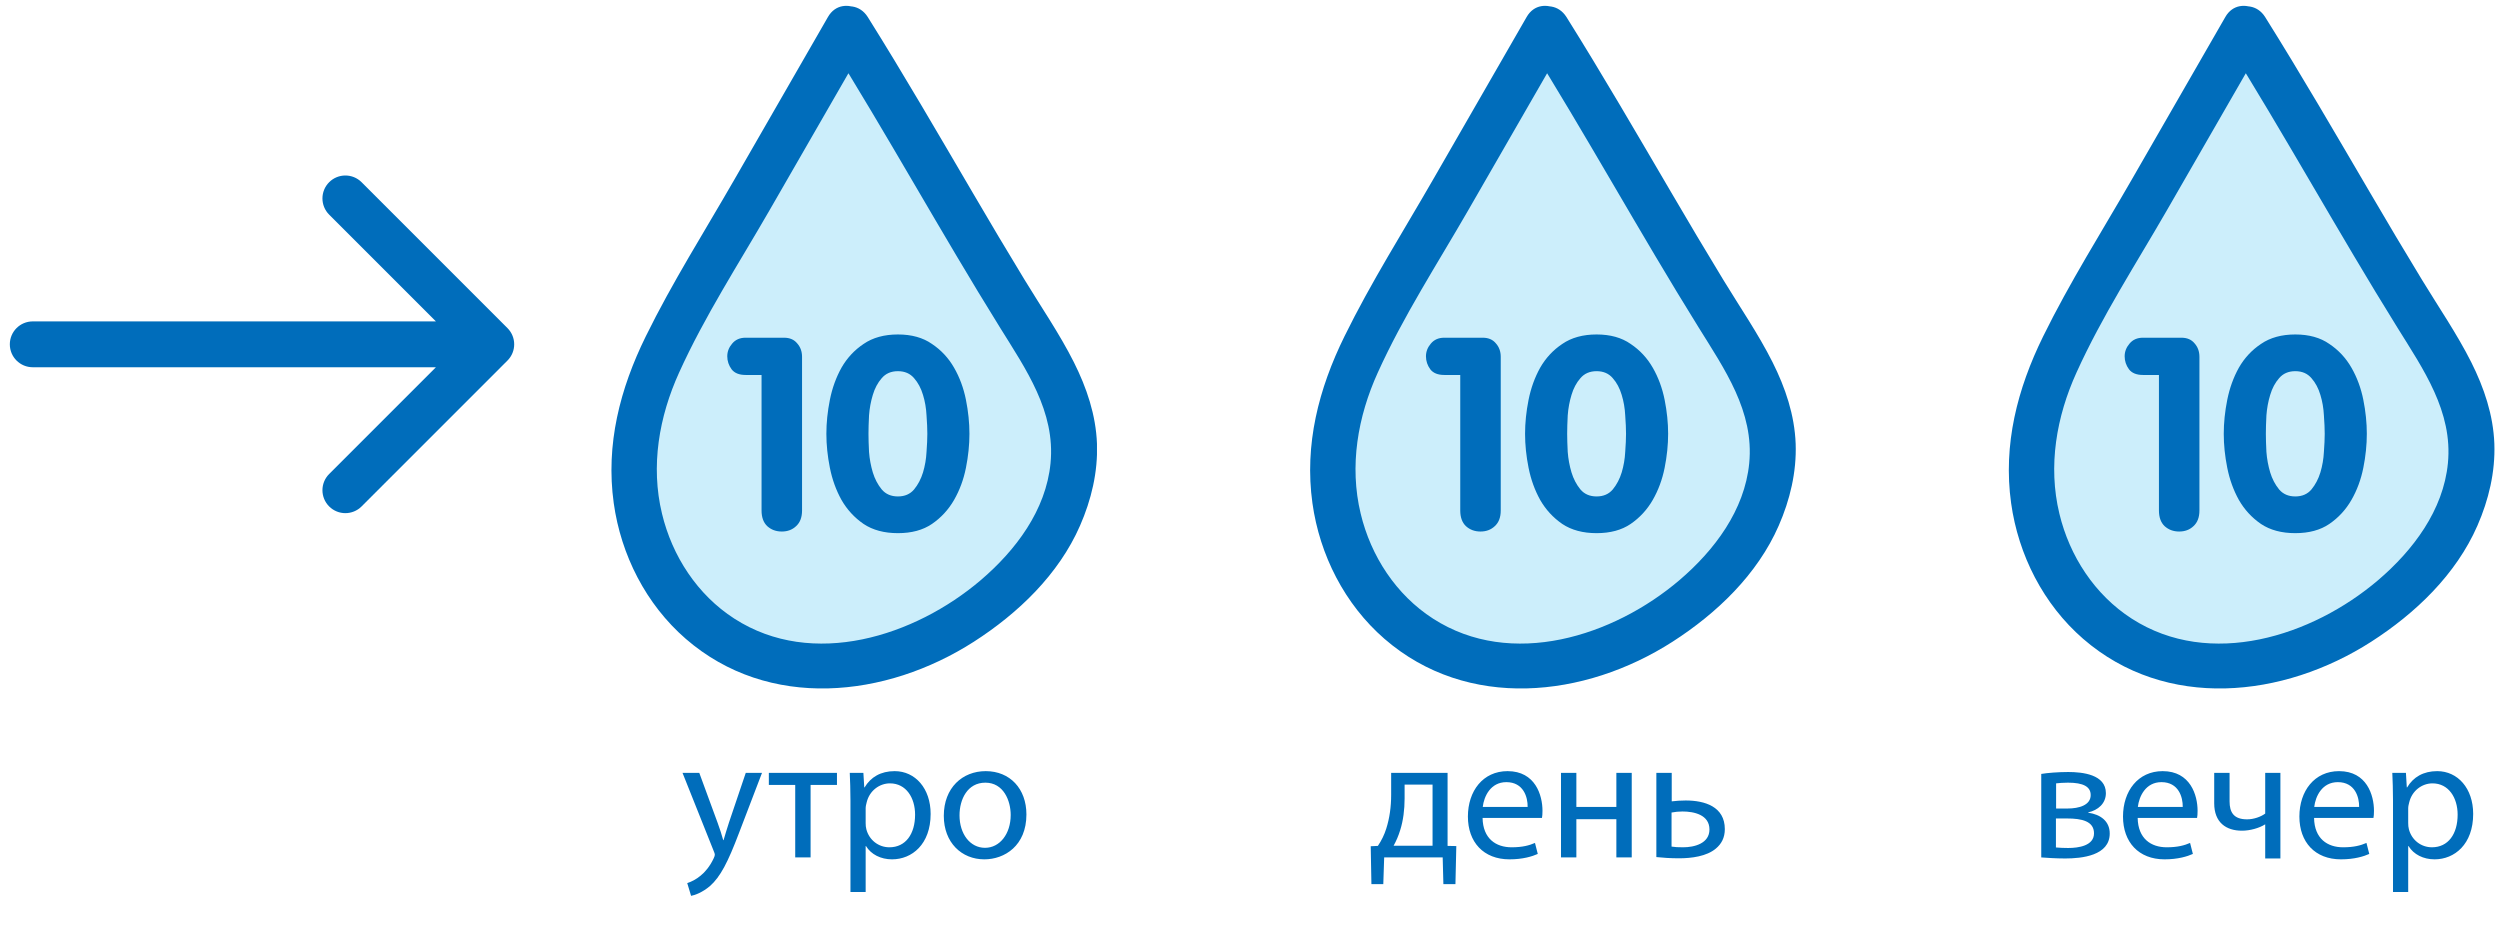
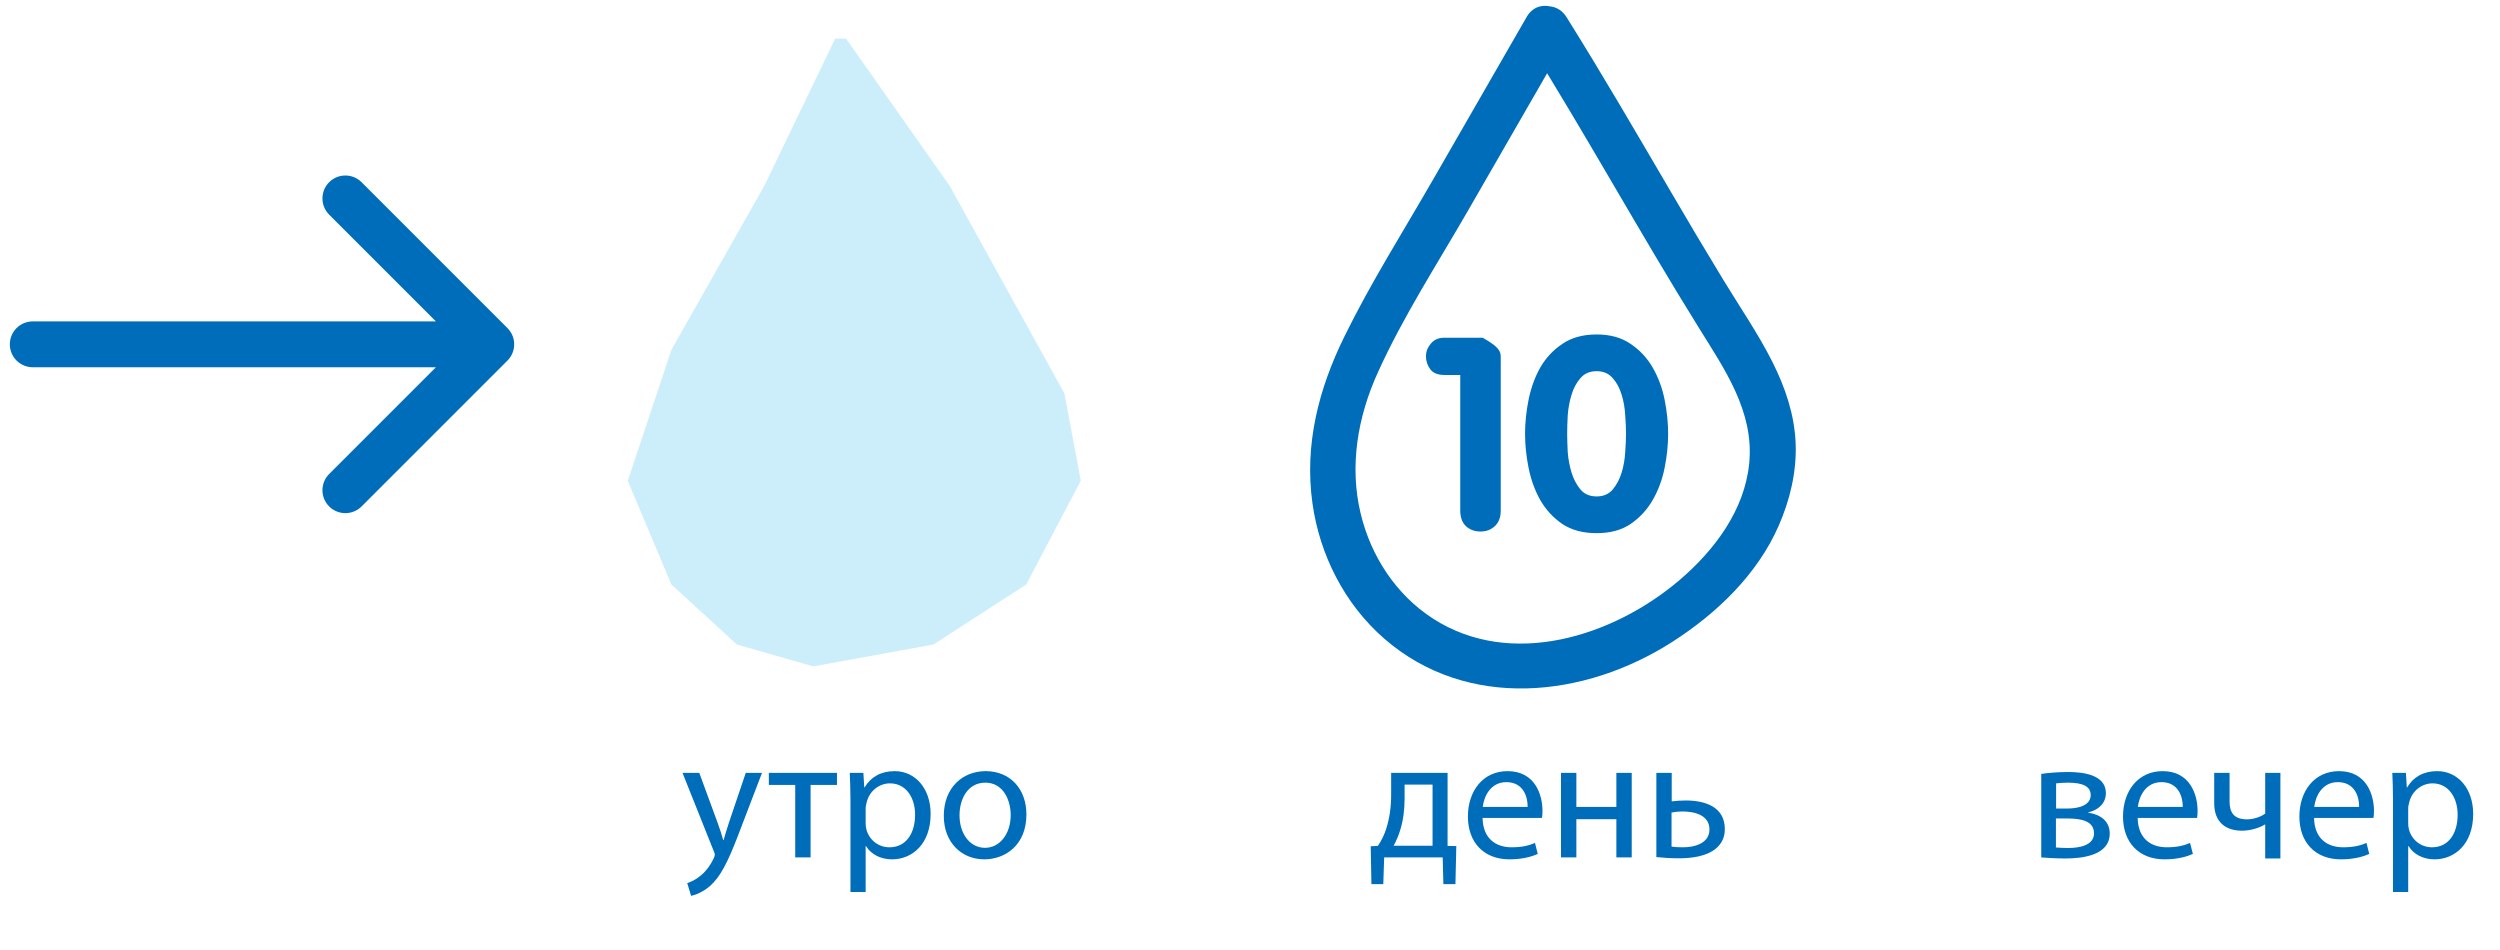
<svg xmlns="http://www.w3.org/2000/svg" width="229" height="87" viewBox="0 0 229 87" fill="none">
  <path d="M3 29.44C1.84 29.44 0.9 30.38 0.9 31.54C0.9 32.7 1.84 33.64 3 33.64L3 29.44ZM46.485 33.025C47.305 32.205 47.305 30.875 46.485 30.055L33.121 16.691C32.3 15.871 30.971 15.871 30.151 16.691C29.331 17.511 29.331 18.84 30.151 19.661L42.03 31.54L30.151 43.419C29.331 44.239 29.331 45.569 30.151 46.389C30.971 47.209 32.3 47.209 33.121 46.389L46.485 33.025ZM3 33.64L45 33.64L45 29.44L3 29.44L3 33.64Z" fill="#006DBB" />
  <g clip-path="url(#clip0_416_36570)">
    <path d="M70 17.04L76.5 3.54H77.5L87 17.04L97.5 36.04L99 44.04L94 53.54L85.5 59.04L74.5 61.04L67.5 59.04L61.5 53.54L57.5 44.04L61.5 32.04L70 17.04Z" fill="#CCEEFB" />
-     <path d="M75.842 1.554C72.989 6.512 70.128 11.479 67.276 16.437C64.541 21.195 61.571 25.884 59.154 30.809C56.788 35.617 55.471 40.718 56.218 46.087C56.881 50.836 59.171 55.35 62.812 58.513C70.414 65.107 81.153 63.95 89.207 58.781C93.259 56.18 96.976 52.623 98.931 48.151C99.963 45.794 100.575 43.235 100.483 40.642C100.382 38.008 99.543 35.525 98.369 33.184C97.052 30.566 95.374 28.133 93.855 25.633C92.244 22.99 90.667 20.33 89.106 17.662C85.943 12.268 82.805 6.856 79.483 1.554C78.032 -0.728 74.399 1.378 75.842 3.676C81.27 12.335 86.195 21.312 91.59 29.987C93.964 33.813 96.691 37.697 96.229 42.429C95.81 46.742 93.033 50.417 89.836 53.143C83.796 58.286 74.441 61.29 67.267 56.667C63.878 54.486 61.571 50.937 60.639 47.052C59.582 42.673 60.371 38.167 62.208 34.123C64.532 28.989 67.662 24.165 70.472 19.29C73.468 14.088 76.463 8.886 79.458 3.685C80.809 1.327 77.184 -0.787 75.842 1.554Z" fill="#006DBB" />
-     <path d="M69.758 34.347H68.3C67.706 34.347 67.278 34.173 67.014 33.827C66.75 33.465 66.618 33.069 66.618 32.64C66.618 32.212 66.766 31.824 67.063 31.478C67.36 31.116 67.772 30.934 68.3 30.934H71.811C72.338 30.934 72.742 31.107 73.022 31.453C73.319 31.783 73.468 32.195 73.468 32.69V46.76C73.468 47.386 73.286 47.864 72.924 48.194C72.578 48.524 72.141 48.688 71.613 48.688C71.086 48.688 70.641 48.524 70.278 48.194C69.932 47.864 69.758 47.386 69.758 46.76V34.347ZM82.249 48.837C80.996 48.837 79.949 48.556 79.108 47.996C78.268 47.419 77.592 46.685 77.081 45.795C76.586 44.905 76.232 43.924 76.017 42.853C75.803 41.781 75.696 40.743 75.696 39.737C75.696 38.732 75.803 37.693 76.017 36.621C76.232 35.55 76.586 34.569 77.081 33.679C77.592 32.789 78.268 32.063 79.108 31.503C79.949 30.926 80.996 30.637 82.249 30.637C83.502 30.637 84.54 30.926 85.364 31.503C86.205 32.063 86.881 32.789 87.392 33.679C87.903 34.569 88.266 35.55 88.48 36.621C88.694 37.693 88.801 38.732 88.801 39.737C88.801 40.743 88.694 41.781 88.48 42.853C88.266 43.924 87.903 44.905 87.392 45.795C86.881 46.685 86.205 47.419 85.364 47.996C84.54 48.556 83.502 48.837 82.249 48.837ZM82.249 45.474C82.875 45.474 83.37 45.26 83.732 44.831C84.095 44.386 84.367 43.867 84.548 43.273C84.73 42.663 84.837 42.037 84.87 41.394C84.919 40.734 84.944 40.182 84.944 39.737C84.944 39.276 84.919 38.715 84.87 38.056C84.837 37.396 84.73 36.77 84.548 36.176C84.367 35.566 84.095 35.055 83.732 34.643C83.37 34.215 82.875 34 82.249 34C81.622 34 81.128 34.215 80.765 34.643C80.402 35.055 80.13 35.566 79.949 36.176C79.768 36.77 79.652 37.396 79.603 38.056C79.57 38.715 79.553 39.276 79.553 39.737C79.553 40.182 79.57 40.734 79.603 41.394C79.652 42.037 79.768 42.663 79.949 43.273C80.13 43.867 80.402 44.386 80.765 44.831C81.128 45.26 81.622 45.474 82.249 45.474Z" fill="#006DBB" />
  </g>
  <g clip-path="url(#clip1_416_36570)">
-     <path d="M134 17.04L140.5 3.54H141.5L151 17.04L161.5 36.04L163 44.04L158 53.54L149.5 59.04L138.5 61.04L131.5 59.04L125.5 53.54L121.5 44.04L125.5 32.04L134 17.04Z" fill="#CCEEFB" />
    <path d="M139.842 1.554C136.989 6.512 134.128 11.479 131.276 16.437C128.541 21.195 125.571 25.884 123.154 30.809C120.788 35.617 119.471 40.718 120.218 46.087C120.881 50.836 123.171 55.35 126.812 58.513C134.414 65.107 145.153 63.95 153.207 58.781C157.259 56.18 160.976 52.623 162.931 48.151C163.963 45.794 164.575 43.235 164.483 40.642C164.382 38.008 163.543 35.525 162.369 33.184C161.052 30.566 159.374 28.133 157.855 25.633C156.244 22.99 154.667 20.33 153.106 17.662C149.943 12.268 146.805 6.856 143.483 1.554C142.032 -0.728 138.399 1.378 139.842 3.676C145.27 12.335 150.195 21.312 155.59 29.987C157.964 33.813 160.691 37.697 160.229 42.429C159.81 46.742 157.033 50.417 153.836 53.143C147.795 58.286 138.441 61.29 131.267 56.667C127.878 54.486 125.571 50.937 124.639 47.052C123.582 42.673 124.371 38.167 126.208 34.123C128.532 28.989 131.662 24.165 134.472 19.29C137.468 14.088 140.463 8.886 143.458 3.685C144.809 1.327 141.184 -0.787 139.842 1.554Z" fill="#006DBB" />
-     <path d="M133.759 34.347H132.3C131.706 34.347 131.278 34.173 131.014 33.827C130.75 33.465 130.618 33.069 130.618 32.64C130.618 32.212 130.767 31.824 131.063 31.478C131.36 31.116 131.772 30.934 132.3 30.934H135.811C136.338 30.934 136.742 31.107 137.023 31.453C137.319 31.783 137.468 32.195 137.468 32.69V46.76C137.468 47.386 137.286 47.864 136.924 48.194C136.577 48.524 136.141 48.688 135.613 48.688C135.086 48.688 134.64 48.524 134.278 48.194C133.932 47.864 133.759 47.386 133.759 46.76V34.347ZM146.249 48.837C144.996 48.837 143.949 48.556 143.108 47.996C142.268 47.419 141.592 46.685 141.081 45.795C140.586 44.905 140.232 43.924 140.017 42.853C139.803 41.781 139.696 40.743 139.696 39.737C139.696 38.732 139.803 37.693 140.017 36.621C140.232 35.55 140.586 34.569 141.081 33.679C141.592 32.789 142.268 32.063 143.108 31.503C143.949 30.926 144.996 30.637 146.249 30.637C147.502 30.637 148.54 30.926 149.364 31.503C150.205 32.063 150.881 32.789 151.392 33.679C151.903 34.569 152.266 35.55 152.48 36.621C152.694 37.693 152.801 38.732 152.801 39.737C152.801 40.743 152.694 41.781 152.48 42.853C152.266 43.924 151.903 44.905 151.392 45.795C150.881 46.685 150.205 47.419 149.364 47.996C148.54 48.556 147.502 48.837 146.249 48.837ZM146.249 45.474C146.875 45.474 147.37 45.26 147.732 44.831C148.095 44.386 148.367 43.867 148.548 43.273C148.73 42.663 148.837 42.037 148.87 41.394C148.919 40.734 148.944 40.182 148.944 39.737C148.944 39.276 148.919 38.715 148.87 38.056C148.837 37.396 148.73 36.77 148.548 36.176C148.367 35.566 148.095 35.055 147.732 34.643C147.37 34.215 146.875 34 146.249 34C145.622 34 145.128 34.215 144.765 34.643C144.402 35.055 144.13 35.566 143.949 36.176C143.768 36.77 143.652 37.396 143.603 38.056C143.57 38.715 143.553 39.276 143.553 39.737C143.553 40.182 143.57 40.734 143.603 41.394C143.652 42.037 143.768 42.663 143.949 43.273C144.13 43.867 144.402 44.386 144.765 44.831C145.128 45.26 145.622 45.474 146.249 45.474Z" fill="#006DBB" />
+     <path d="M133.759 34.347H132.3C131.706 34.347 131.278 34.173 131.014 33.827C130.75 33.465 130.618 33.069 130.618 32.64C130.618 32.212 130.767 31.824 131.063 31.478C131.36 31.116 131.772 30.934 132.3 30.934H135.811C137.319 31.783 137.468 32.195 137.468 32.69V46.76C137.468 47.386 137.286 47.864 136.924 48.194C136.577 48.524 136.141 48.688 135.613 48.688C135.086 48.688 134.64 48.524 134.278 48.194C133.932 47.864 133.759 47.386 133.759 46.76V34.347ZM146.249 48.837C144.996 48.837 143.949 48.556 143.108 47.996C142.268 47.419 141.592 46.685 141.081 45.795C140.586 44.905 140.232 43.924 140.017 42.853C139.803 41.781 139.696 40.743 139.696 39.737C139.696 38.732 139.803 37.693 140.017 36.621C140.232 35.55 140.586 34.569 141.081 33.679C141.592 32.789 142.268 32.063 143.108 31.503C143.949 30.926 144.996 30.637 146.249 30.637C147.502 30.637 148.54 30.926 149.364 31.503C150.205 32.063 150.881 32.789 151.392 33.679C151.903 34.569 152.266 35.55 152.48 36.621C152.694 37.693 152.801 38.732 152.801 39.737C152.801 40.743 152.694 41.781 152.48 42.853C152.266 43.924 151.903 44.905 151.392 45.795C150.881 46.685 150.205 47.419 149.364 47.996C148.54 48.556 147.502 48.837 146.249 48.837ZM146.249 45.474C146.875 45.474 147.37 45.26 147.732 44.831C148.095 44.386 148.367 43.867 148.548 43.273C148.73 42.663 148.837 42.037 148.87 41.394C148.919 40.734 148.944 40.182 148.944 39.737C148.944 39.276 148.919 38.715 148.87 38.056C148.837 37.396 148.73 36.77 148.548 36.176C148.367 35.566 148.095 35.055 147.732 34.643C147.37 34.215 146.875 34 146.249 34C145.622 34 145.128 34.215 144.765 34.643C144.402 35.055 144.13 35.566 143.949 36.176C143.768 36.77 143.652 37.396 143.603 38.056C143.57 38.715 143.553 39.276 143.553 39.737C143.553 40.182 143.57 40.734 143.603 41.394C143.652 42.037 143.768 42.663 143.949 43.273C144.13 43.867 144.402 44.386 144.765 44.831C145.128 45.26 145.622 45.474 146.249 45.474Z" fill="#006DBB" />
  </g>
  <g clip-path="url(#clip2_416_36570)">
    <path d="M198 17.04L204.5 3.54H205.5L215 17.04L225.5 36.04L227 44.04L222 53.54L213.5 59.04L202.5 61.04L195.5 59.04L189.5 53.54L185.5 44.04L189.5 32.04L198 17.04Z" fill="#CCEEFB" />
    <path d="M203.842 1.554C200.989 6.512 198.128 11.479 195.276 16.437C192.541 21.195 189.571 25.884 187.154 30.809C184.788 35.617 183.471 40.718 184.218 46.087C184.881 50.836 187.171 55.35 190.812 58.513C198.414 65.107 209.153 63.95 217.207 58.781C221.259 56.18 224.976 52.623 226.931 48.151C227.963 45.794 228.575 43.235 228.483 40.642C228.382 38.008 227.543 35.525 226.369 33.184C225.052 30.566 223.374 28.133 221.855 25.633C220.244 22.99 218.667 20.33 217.106 17.662C213.943 12.268 210.805 6.856 207.483 1.554C206.032 -0.728 202.399 1.378 203.842 3.676C209.27 12.335 214.195 21.312 219.59 29.987C221.964 33.813 224.691 37.697 224.229 42.429C223.81 46.742 221.033 50.417 217.836 53.143C211.795 58.286 202.441 61.29 195.267 56.667C191.878 54.486 189.571 50.937 188.639 47.052C187.582 42.673 188.371 38.167 190.208 34.123C192.532 28.989 195.662 24.165 198.472 19.29C201.468 14.088 204.463 8.886 207.458 3.685C208.809 1.327 205.184 -0.787 203.842 1.554Z" fill="#006DBB" />
    <path d="M197.759 34.347H196.3C195.706 34.347 195.278 34.173 195.014 33.827C194.75 33.465 194.618 33.069 194.618 32.64C194.618 32.212 194.767 31.824 195.063 31.478C195.36 31.116 195.772 30.934 196.3 30.934H199.811C200.338 30.934 200.742 31.107 201.023 31.453C201.319 31.783 201.468 32.195 201.468 32.69V46.76C201.468 47.386 201.286 47.864 200.924 48.194C200.577 48.524 200.141 48.688 199.613 48.688C199.086 48.688 198.64 48.524 198.278 48.194C197.932 47.864 197.759 47.386 197.759 46.76V34.347ZM210.249 48.837C208.996 48.837 207.949 48.556 207.108 47.996C206.268 47.419 205.592 46.685 205.081 45.795C204.586 44.905 204.232 43.924 204.017 42.853C203.803 41.781 203.696 40.743 203.696 39.737C203.696 38.732 203.803 37.693 204.017 36.621C204.232 35.55 204.586 34.569 205.081 33.679C205.592 32.789 206.268 32.063 207.108 31.503C207.949 30.926 208.996 30.637 210.249 30.637C211.502 30.637 212.54 30.926 213.364 31.503C214.205 32.063 214.881 32.789 215.392 33.679C215.903 34.569 216.266 35.55 216.48 36.621C216.694 37.693 216.801 38.732 216.801 39.737C216.801 40.743 216.694 41.781 216.48 42.853C216.266 43.924 215.903 44.905 215.392 45.795C214.881 46.685 214.205 47.419 213.364 47.996C212.54 48.556 211.502 48.837 210.249 48.837ZM210.249 45.474C210.875 45.474 211.37 45.26 211.732 44.831C212.095 44.386 212.367 43.867 212.548 43.273C212.73 42.663 212.837 42.037 212.87 41.394C212.919 40.734 212.944 40.182 212.944 39.737C212.944 39.276 212.919 38.715 212.87 38.056C212.837 37.396 212.73 36.77 212.548 36.176C212.367 35.566 212.095 35.055 211.732 34.643C211.37 34.215 210.875 34 210.249 34C209.622 34 209.128 34.215 208.765 34.643C208.402 35.055 208.13 35.566 207.949 36.176C207.768 36.77 207.652 37.396 207.603 38.056C207.57 38.715 207.553 39.276 207.553 39.737C207.553 40.182 207.57 40.734 207.603 41.394C207.652 42.037 207.768 42.663 207.949 43.273C208.13 43.867 208.402 44.386 208.765 44.831C209.128 45.26 209.622 45.474 210.249 45.474Z" fill="#006DBB" />
  </g>
  <path d="M62.519 70.796H64.055L65.735 75.372C65.927 75.884 66.119 76.492 66.247 76.956H66.279C66.423 76.492 66.583 75.9 66.775 75.34L68.311 70.796H69.799L67.687 76.316C66.679 78.972 65.991 80.316 65.031 81.164C64.327 81.756 63.655 81.996 63.303 82.06L62.951 80.892C63.303 80.78 63.767 80.556 64.183 80.204C64.567 79.9 65.031 79.356 65.367 78.636C65.431 78.492 65.479 78.38 65.479 78.3C65.479 78.22 65.447 78.108 65.367 77.932L62.519 70.796ZM70.426 70.796H76.666V71.9H74.25V78.54H72.842V71.9H70.426V70.796ZM77.902 81.708V73.324C77.902 72.332 77.87 71.532 77.838 70.796H79.086L79.166 72.124H79.198C79.758 71.18 80.686 70.636 81.95 70.636C83.838 70.636 85.246 72.22 85.246 74.556C85.246 77.34 83.534 78.716 81.71 78.716C80.686 78.716 79.79 78.268 79.326 77.5H79.294V81.708H77.902ZM79.294 74.044V75.388C79.294 75.596 79.31 75.788 79.358 75.964C79.614 76.94 80.462 77.612 81.47 77.612C82.958 77.612 83.822 76.396 83.822 74.62C83.822 73.084 83.006 71.756 81.518 71.756C80.558 71.756 79.646 72.428 79.39 73.484C79.342 73.66 79.294 73.868 79.294 74.044ZM90.292 70.636C92.516 70.636 94.02 72.252 94.02 74.604C94.02 77.468 92.02 78.716 90.164 78.716C88.084 78.716 86.452 77.18 86.452 74.732C86.452 72.156 88.164 70.636 90.292 70.636ZM90.26 71.692C88.612 71.692 87.892 73.228 87.892 74.684C87.892 76.38 88.852 77.66 90.228 77.66C91.572 77.66 92.58 76.396 92.58 74.652C92.58 73.34 91.924 71.692 90.26 71.692Z" fill="#006DBB" />
  <path d="M127.43 70.796H132.598V77.484L133.398 77.5L133.318 80.988H132.214L132.15 78.54H126.79L126.71 80.988H125.622L125.558 77.516L126.214 77.484C126.55 76.988 126.806 76.46 126.982 75.9C127.286 74.94 127.43 73.9 127.43 72.812V70.796ZM128.662 71.868V73.132C128.662 74.172 128.534 75.164 128.262 76.028C128.102 76.556 127.894 77.036 127.654 77.468H131.222V71.868H128.662ZM141.244 74.924H135.804C135.836 76.828 137.036 77.612 138.46 77.612C139.468 77.612 140.092 77.436 140.604 77.212L140.86 78.22C140.364 78.444 139.5 78.716 138.268 78.716C135.884 78.716 134.46 77.132 134.46 74.796C134.46 72.46 135.836 70.636 138.092 70.636C140.636 70.636 141.292 72.844 141.292 74.268C141.292 74.556 141.276 74.764 141.244 74.924ZM135.82 73.916H139.932C139.948 73.036 139.564 71.644 137.98 71.644C136.54 71.644 135.932 72.94 135.82 73.916ZM142.987 70.796H144.395V73.916H148.059V70.796H149.467V78.54H148.059V75.036H144.395V78.54H142.987V70.796ZM151.722 70.796H153.13V73.404C153.466 73.356 153.994 73.324 154.41 73.324C156.154 73.324 157.994 73.884 157.994 75.948C157.994 76.748 157.674 77.308 157.178 77.724C156.33 78.444 154.938 78.62 153.802 78.62C153.034 78.62 152.314 78.572 151.722 78.508V70.796ZM153.114 74.428V77.548C153.402 77.596 153.706 77.612 154.17 77.612C155.21 77.612 156.586 77.26 156.586 75.98C156.586 74.636 155.178 74.332 154.122 74.332C153.754 74.332 153.45 74.364 153.114 74.428Z" fill="#006DBB" />
  <path d="M186.979 78.54V70.892C187.539 70.796 188.547 70.716 189.443 70.716C190.755 70.716 192.899 70.94 192.899 72.652C192.899 73.612 192.163 74.22 191.283 74.412V74.444C192.419 74.604 193.251 75.228 193.251 76.348C193.251 78.38 190.691 78.636 189.171 78.636C188.307 78.636 187.395 78.572 186.979 78.54ZM188.339 71.756V74.06H189.395C190.435 74.06 191.507 73.756 191.507 72.828C191.507 72.06 190.835 71.692 189.427 71.692C188.947 71.692 188.659 71.724 188.339 71.756ZM188.323 74.972V77.628C188.723 77.66 189.011 77.676 189.443 77.676C190.403 77.676 191.811 77.468 191.811 76.332C191.811 75.212 190.675 74.972 189.347 74.972H188.323ZM201.251 74.924H195.811C195.843 76.828 197.043 77.612 198.467 77.612C199.475 77.612 200.099 77.436 200.611 77.212L200.867 78.22C200.371 78.444 199.507 78.716 198.275 78.716C195.891 78.716 194.467 77.132 194.467 74.796C194.467 72.46 195.843 70.636 198.099 70.636C200.643 70.636 201.299 72.844 201.299 74.268C201.299 74.556 201.283 74.764 201.251 74.924ZM195.827 73.916H199.939C199.955 73.036 199.571 71.644 197.987 71.644C196.547 71.644 195.939 72.94 195.827 73.916ZM202.821 70.796H204.229V73.404C204.229 74.396 204.597 75.052 205.829 75.052C206.437 75.052 207.077 74.828 207.493 74.524V70.796H208.885V78.636H207.493V75.516H207.477C206.949 75.852 206.101 76.092 205.365 76.092C203.909 76.092 202.821 75.34 202.821 73.58V70.796ZM217.408 74.924H211.968C212 76.828 213.2 77.612 214.624 77.612C215.632 77.612 216.256 77.436 216.768 77.212L217.024 78.22C216.528 78.444 215.664 78.716 214.432 78.716C212.048 78.716 210.624 77.132 210.624 74.796C210.624 72.46 212 70.636 214.256 70.636C216.8 70.636 217.456 72.844 217.456 74.268C217.456 74.556 217.44 74.764 217.408 74.924ZM211.984 73.916H216.096C216.112 73.036 215.728 71.644 214.144 71.644C212.704 71.644 212.096 72.94 211.984 73.916ZM219.199 81.708V73.324C219.199 72.332 219.167 71.532 219.135 70.796H220.383L220.463 72.124H220.495C221.055 71.18 221.983 70.636 223.247 70.636C225.135 70.636 226.543 72.22 226.543 74.556C226.543 77.34 224.831 78.716 223.007 78.716C221.983 78.716 221.087 78.268 220.623 77.5H220.591V81.708H219.199ZM220.591 74.044V75.388C220.591 75.596 220.607 75.788 220.655 75.964C220.911 76.94 221.759 77.612 222.767 77.612C224.255 77.612 225.119 76.396 225.119 74.62C225.119 73.084 224.303 71.756 222.815 71.756C221.855 71.756 220.943 72.428 220.687 73.484C220.639 73.66 220.591 73.868 220.591 74.044Z" fill="#006DBB" />
  <defs>
    <clipPath id="clip0_416_36570">
      <rect width="44.483" height="62.53" fill="white" transform="translate(56 0.54)" />
    </clipPath>
    <clipPath id="clip1_416_36570">
      <rect width="44.483" height="62.53" fill="white" transform="translate(120 0.54)" />
    </clipPath>
    <clipPath id="clip2_416_36570">
-       <rect width="44.483" height="62.53" fill="white" transform="translate(184 0.54)" />
-     </clipPath>
+       </clipPath>
  </defs>
</svg>